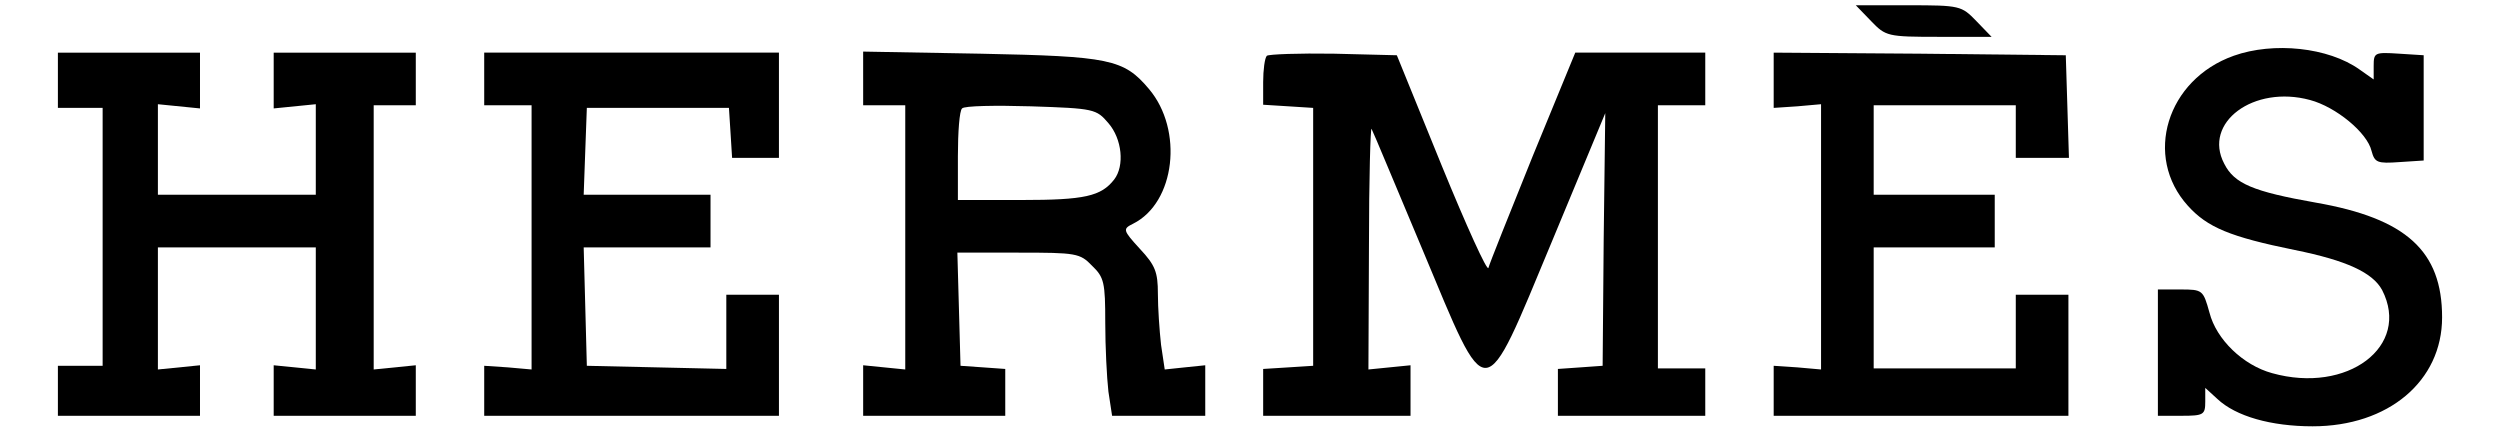
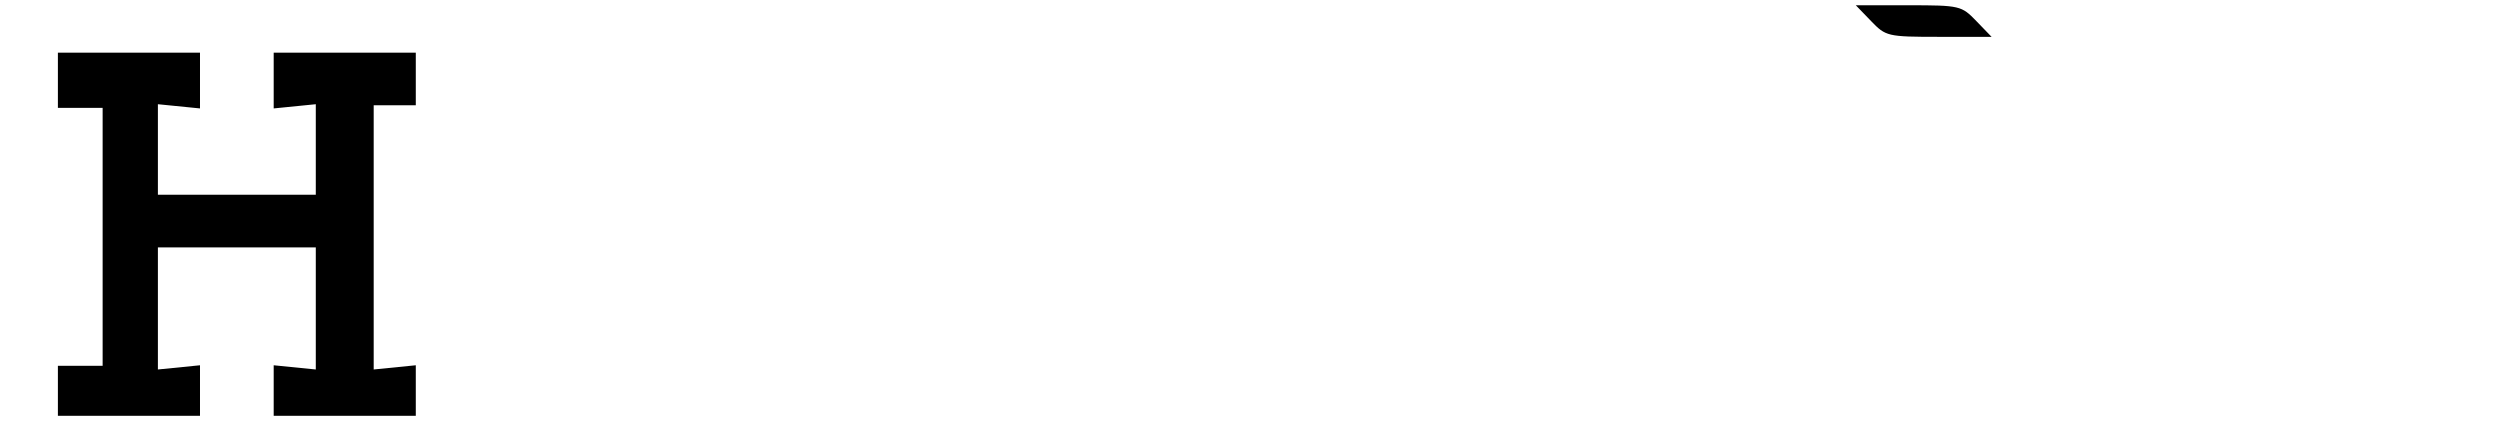
<svg xmlns="http://www.w3.org/2000/svg" version="1.0" width="475pt" height="82pt" viewBox="0 0 475 82" preserveAspectRatio="xMidYMid meet">
  <g transform="translate(0,82) scale(0.1,-0.1)" fill="#000000" stroke="none">
    <path d="M3555 780 c28 -29 31 -30 129 -30 l100 0 -29 30 c-28 29 -31 30 -129 30 l-100 0 29 -30z" />
-     <path d="M4244 714 c-127 -45 -172 -191 -87 -285 37 -41 80 -59 203 -84 99 -20 148 -43 166 -76 55 -107 -66 -198 -209 -158 -55 15 -106 64 -119 115 -12 43 -13 44 -55 44 l-43 0 0 -120 0 -120 45 0 c42 0 45 2 45 27 l0 26 23 -21 c35 -33 102 -52 181 -52 144 0 246 86 246 207 0 126 -68 188 -240 218 -119 21 -155 36 -174 74 -41 78 56 150 163 121 49 -13 109 -62 117 -97 6 -22 11 -24 53 -21 l46 3 0 100 0 100 -47 3 c-46 3 -48 2 -48 -23 l0 -26 -27 19 c-59 42 -163 53 -239 26z" />
    <path d="M110 668 l0 -53 42 0 43 0 0 -245 0 -245 -43 0 -42 0 0 -47 0 -48 135 0 135 0 0 48 0 48 -40 -4 -40 -4 0 116 0 116 150 0 150 0 0 -116 0 -116 -40 4 -40 4 0 -48 0 -48 135 0 135 0 0 48 0 48 -40 -4 -40 -4 0 251 0 251 40 0 40 0 0 50 0 50 -135 0 -135 0 0 -53 0 -53 40 4 40 4 0 -86 0 -86 -150 0 -150 0 0 86 0 86 40 -4 40 -4 0 53 0 53 -135 0 -135 0 0 -52z" />
-     <path d="M920 670 l0 -50 45 0 45 0 0 -251 0 -251 -45 4 -45 3 0 -47 0 -48 280 0 280 0 0 115 0 115 -50 0 -50 0 0 -70 0 -71 -132 3 -133 3 -3 113 -3 112 121 0 120 0 0 50 0 50 -120 0 -121 0 3 83 3 82 135 0 135 0 3 -47 3 -48 45 0 44 0 0 100 0 100 -280 0 -280 0 0 -50z" />
-     <path d="M1640 671 l0 -51 40 0 40 0 0 -251 0 -251 -40 4 -40 4 0 -48 0 -48 135 0 135 0 0 44 0 45 -42 3 -43 3 -3 108 -3 107 116 0 c110 0 117 -1 140 -25 23 -22 25 -32 25 -108 0 -46 3 -105 6 -131 l7 -46 88 0 89 0 0 48 0 48 -39 -4 -38 -4 -7 47 c-3 27 -6 70 -6 97 0 41 -5 54 -34 85 -33 36 -33 38 -13 48 80 40 96 178 30 256 -48 57 -75 62 -320 67 l-223 4 0 -51z m466 -85 c26 -30 31 -81 11 -107 -25 -32 -56 -39 -176 -39 l-121 0 0 83 c0 46 3 87 8 91 4 5 63 6 131 4 120 -4 124 -5 147 -32z" />
-     <path d="M2407 714 c-4 -4 -7 -27 -7 -50 l0 -43 48 -3 47 -3 0 -245 0 -245 -47 -3 -48 -3 0 -45 0 -44 140 0 140 0 0 48 0 48 -40 -4 -40 -4 1 233 c0 129 3 230 5 224 3 -5 46 -109 97 -230 126 -301 113 -302 246 17 l101 243 -3 -240 -2 -240 -42 -3 -43 -3 0 -45 0 -44 140 0 140 0 0 45 0 45 -45 0 -45 0 0 250 0 250 45 0 45 0 0 50 0 50 -124 0 -123 0 -81 -197 c-44 -109 -82 -204 -84 -212 -2 -8 -42 80 -89 195 l-85 209 -120 3 c-66 1 -123 -1 -127 -4z" />
-     <path d="M3370 668 l0 -53 45 3 45 4 0 -252 0 -252 -45 4 -45 3 0 -47 0 -48 280 0 280 0 0 115 0 115 -50 0 -50 0 0 -70 0 -70 -135 0 -135 0 0 115 0 115 115 0 115 0 0 50 0 50 -115 0 -115 0 0 85 0 85 135 0 135 0 0 -50 0 -50 50 0 51 0 -3 98 -3 97 -277 3 -278 2 0 -52z" />
  </g>
</svg>